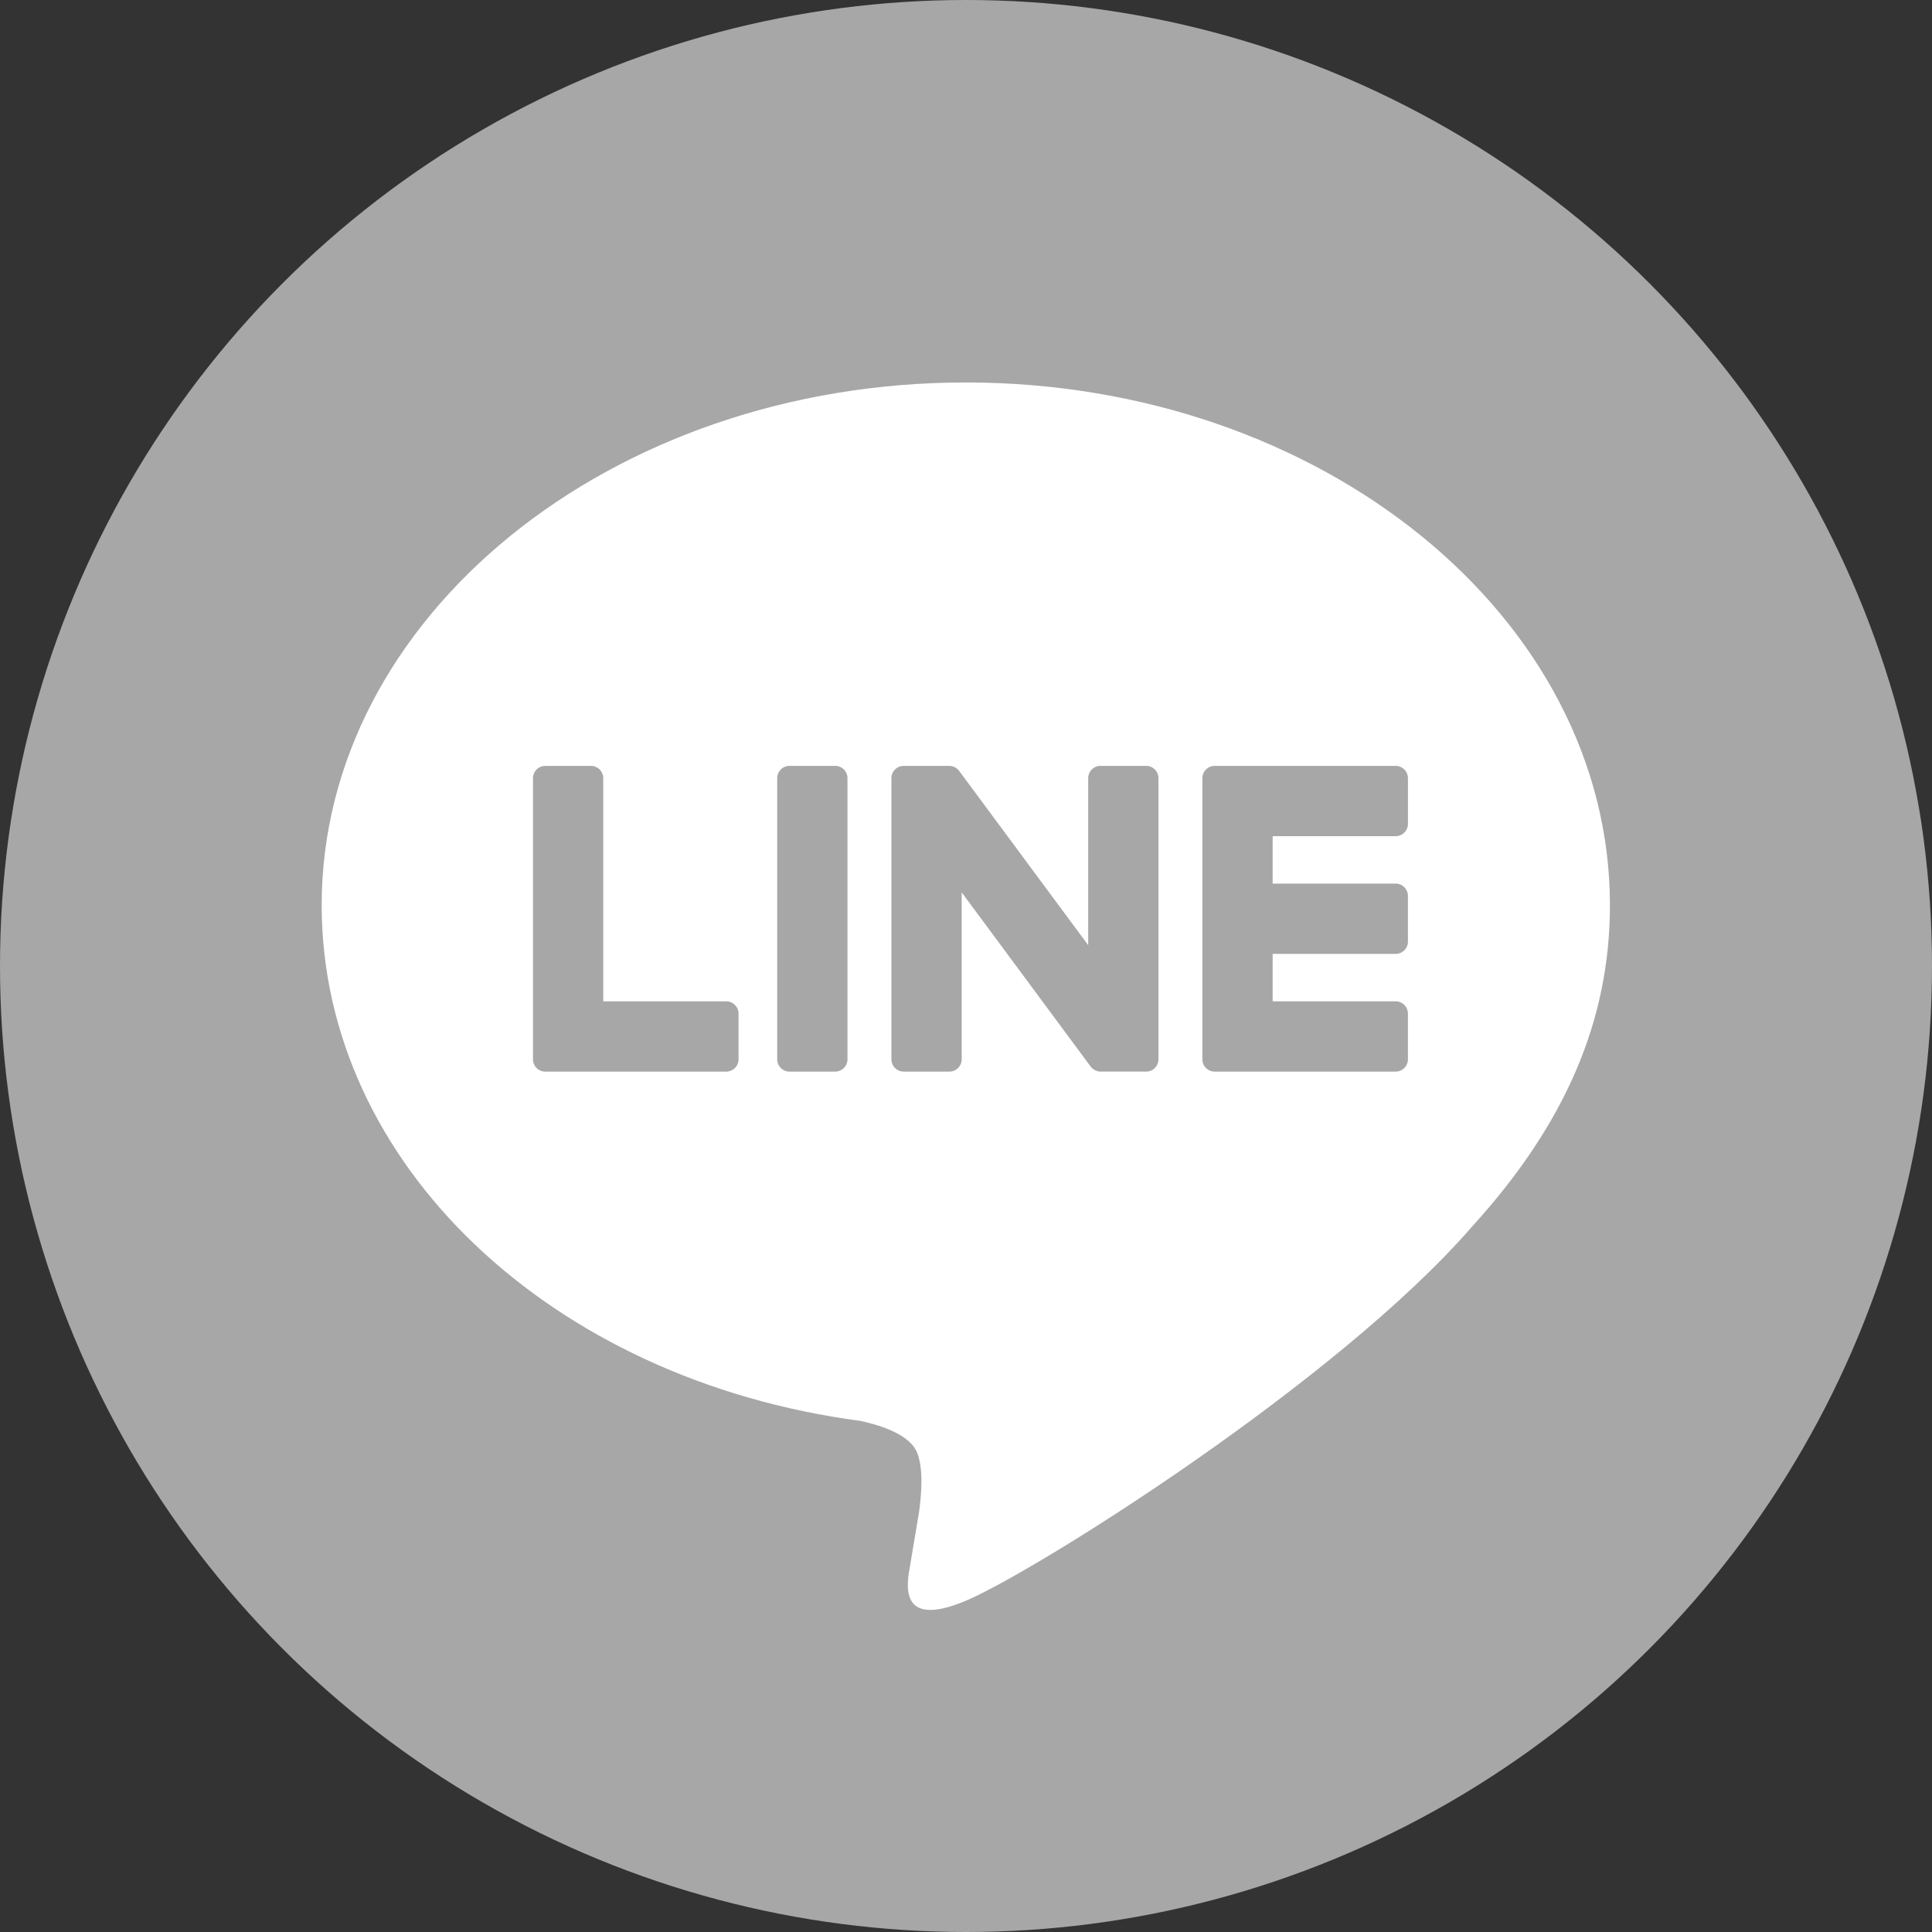
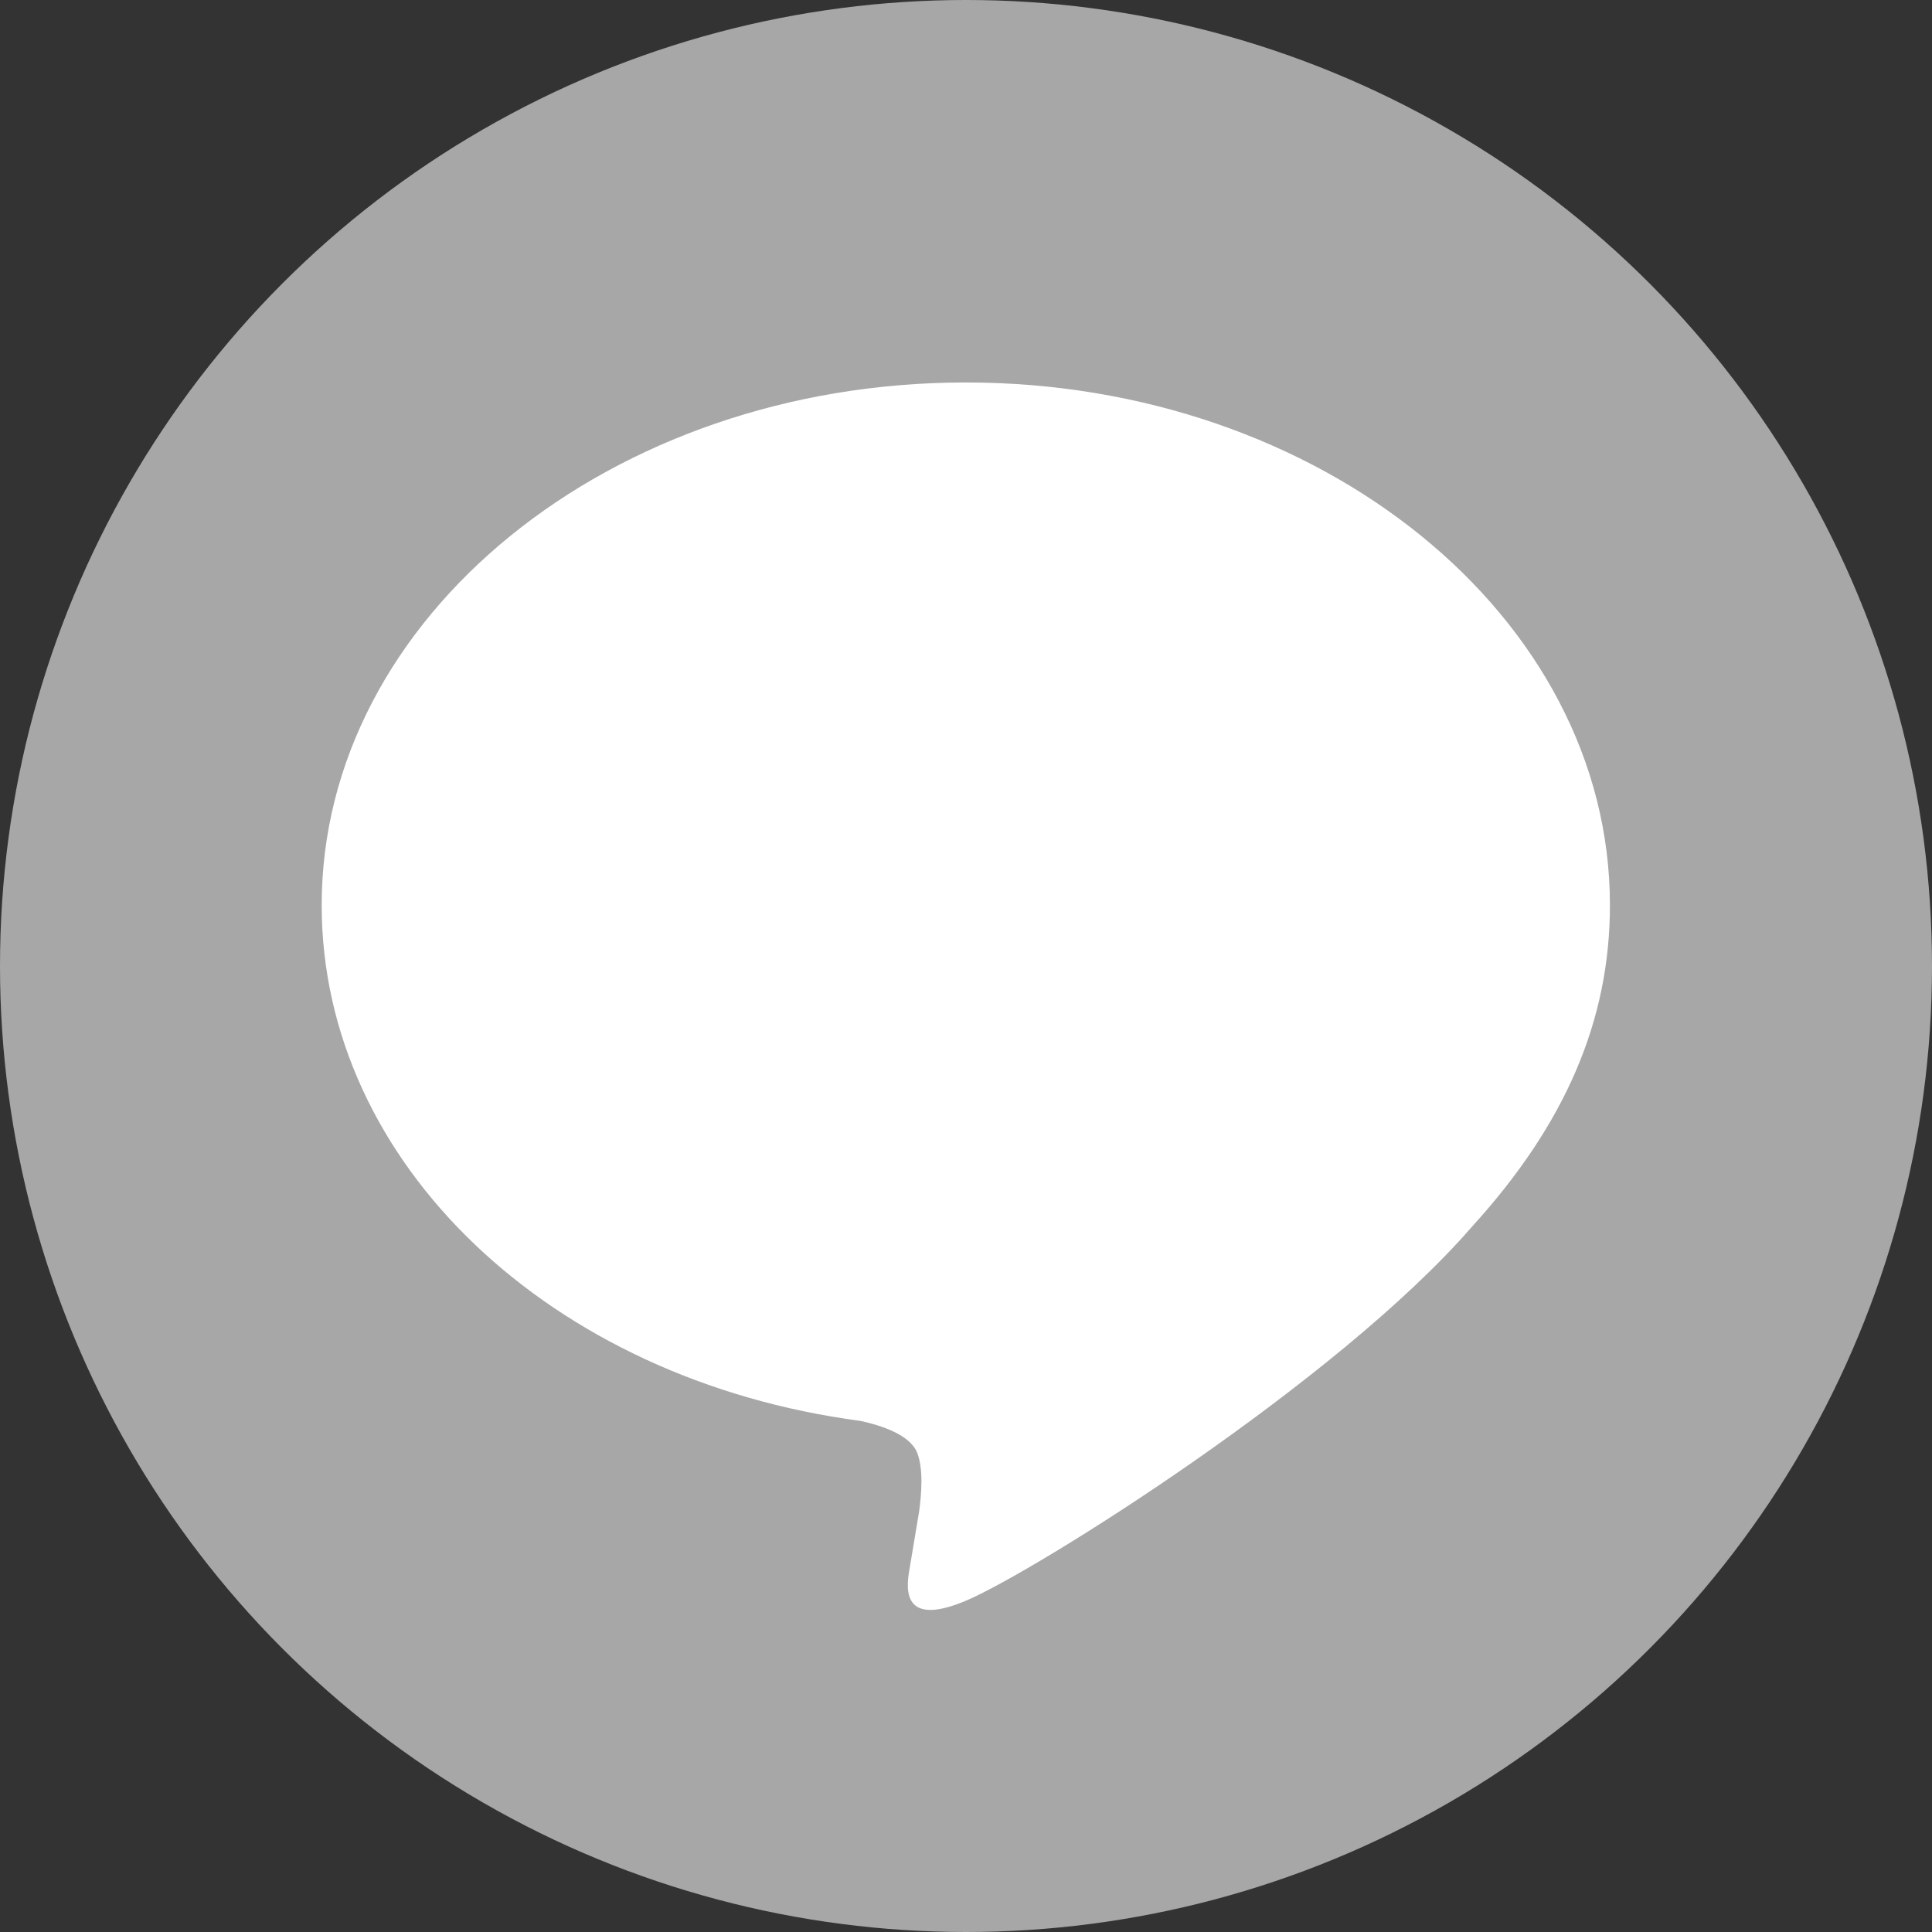
<svg xmlns="http://www.w3.org/2000/svg" width="1024" height="1024" viewBox="0 0 1024 1024">
  <rect x="0" y="0" width="1024" height="1024" fill="#333333" stroke="none" />
  <g transform="translate(-4674 -20739)">
    <circle cx="512" cy="512" r="512" transform="translate(4674 20739)" fill="#a7a7a7" />
    <g transform="translate(0 16)">
      <path d="M736.086,335.4c0-152.762-153.149-277.05-341.4-277.05-188.234,0-341.4,124.288-341.4,277.05,0,136.96,121.459,251.654,285.523,273.338,11.114,2.4,26.25,7.331,30.077,16.838,3.443,8.627,2.253,22.15,1.1,30.867,0,0-4,24.09-4.874,29.226-1.488,8.627-6.861,33.76,29.571,18.406S591.292,588.3,662.921,505.863H662.9C712.38,451.6,736.086,396.538,736.086,335.4" transform="translate(4791.214 20867.361)" fill="#fff" />
-       <path d="M301.587,283.888H205.67a6.518,6.518,0,0,1-6.518-6.518v-149a6.518,6.518,0,0,1,6.518-6.518h95.917a6.535,6.535,0,0,1,6.518,6.518v24.211a6.518,6.518,0,0,1-6.518,6.518H236.4v25.142h65.184a6.537,6.537,0,0,1,6.518,6.518v24.211a6.519,6.519,0,0,1-6.518,6.522H236.4V246.64h65.184a6.537,6.537,0,0,1,6.518,6.518V277.37a6.518,6.518,0,0,1-6.518,6.518" transform="translate(5112.134 21007.084)" fill="#a7a7a7" />
-       <path d="M190.713,283.888a6.518,6.518,0,0,0,6.518-6.518V253.158a6.539,6.539,0,0,0-6.518-6.518H125.526V128.374a6.535,6.535,0,0,0-6.518-6.518H94.8a6.518,6.518,0,0,0-6.518,6.518v149a6.518,6.518,0,0,0,6.518,6.518h95.917Z" transform="translate(4868.211 21007.084)" fill="#a7a7a7" />
-       <path d="M159.46,121.855H135.248a6.518,6.518,0,0,0-6.518,6.518v149a6.518,6.518,0,0,0,6.518,6.515H159.46a6.518,6.518,0,0,0,6.518-6.515v-149a6.518,6.518,0,0,0-6.518-6.518" transform="translate(4957.206 21007.08)" fill="#a7a7a7" />
-       <path d="M282.673,121.855H258.462a6.518,6.518,0,0,0-6.518,6.518v88.5l-68.17-92.061a7.18,7.18,0,0,0-.525-.675l-.042-.048c-.128-.141-.256-.275-.394-.406-.042-.035-.083-.074-.122-.109-.115-.106-.234-.2-.355-.3-.058-.045-.115-.086-.176-.131-.112-.08-.227-.16-.346-.237-.064-.042-.131-.083-.2-.122-.118-.07-.237-.138-.362-.2-.067-.035-.138-.067-.2-.1-.125-.058-.253-.115-.381-.166l-.214-.077c-.131-.045-.262-.09-.394-.125-.077-.022-.157-.042-.234-.061-.128-.032-.256-.061-.387-.083-.09-.019-.182-.032-.275-.045-.118-.016-.234-.032-.352-.042s-.234-.013-.349-.016c-.074,0-.147-.013-.224-.013H154.164a6.518,6.518,0,0,0-6.518,6.518v149a6.518,6.518,0,0,0,6.518,6.515h24.211a6.518,6.518,0,0,0,6.518-6.515V188.9l68.256,92.179a6.594,6.594,0,0,0,1.68,1.642l.077.051c.131.09.269.17.41.25.061.035.125.07.189.1q.154.082.317.154c.106.048.211.093.32.138l.2.077q.221.077.451.144l.093.022a6.642,6.642,0,0,0,1.7.227h24.08a6.518,6.518,0,0,0,6.518-6.515v-149a6.518,6.518,0,0,0-6.518-6.518" transform="translate(4998.821 21007.08)" fill="#a7a7a7" />
    </g>
  </g>
</svg>